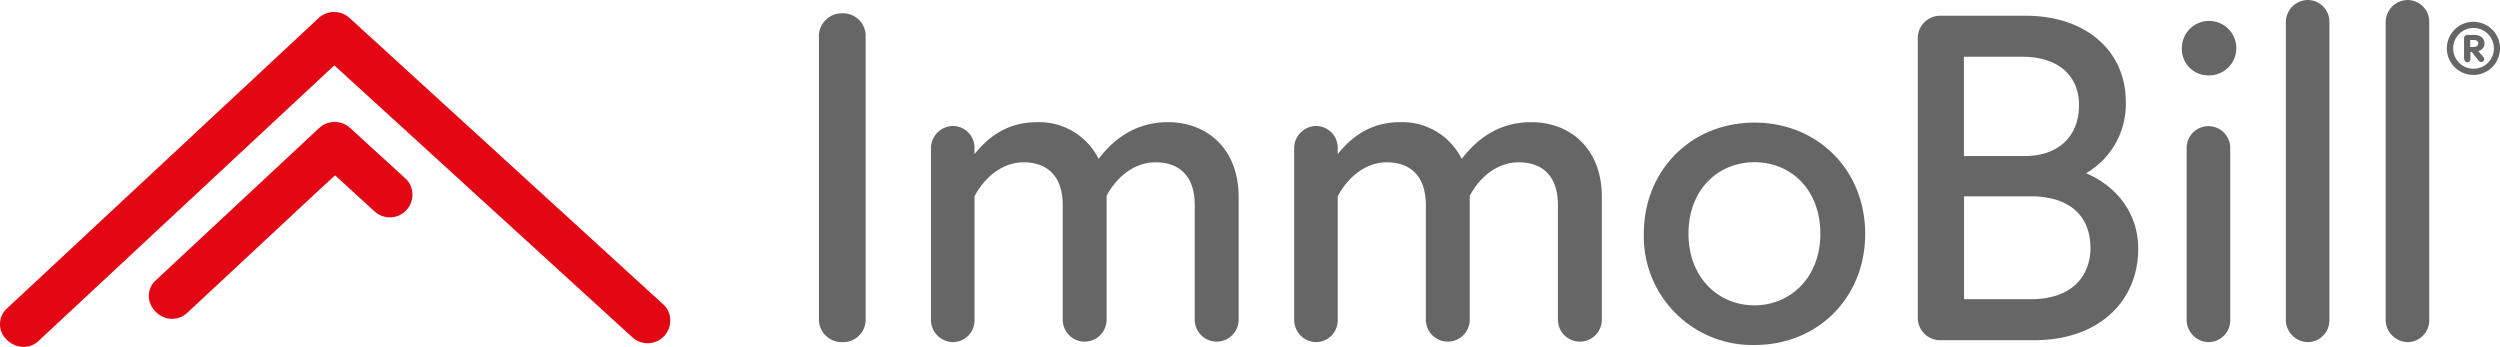
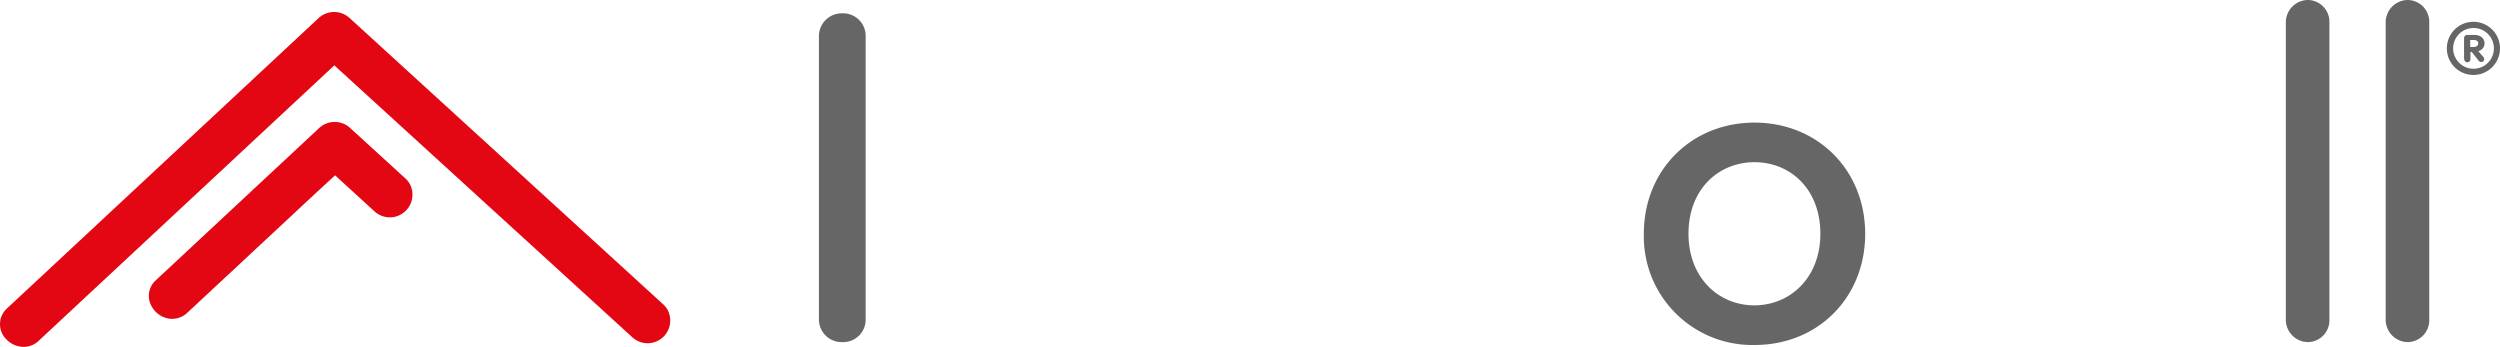
<svg xmlns="http://www.w3.org/2000/svg" viewBox="0 0 458.99 63.69">
  <defs>
    <style>.cls-1{fill:#666;}.cls-2{fill:#e30613;}</style>
  </defs>
  <title>Element 3</title>
  <g id="Ebene_2" data-name="Ebene 2">
    <g id="Artwork">
      <path class="cls-1" d="M150.35,58.61V6.75a4.19,4.19,0,0,1,4.29-4.3,4.14,4.14,0,0,1,4.29,4.3V58.61a4.12,4.12,0,0,1-4.29,4.2A4.17,4.17,0,0,1,150.35,58.61Z" />
-       <path class="cls-1" d="M227.41,36.18V58.69a4,4,0,1,1-8.06,0v-21c0-5.87-3.33-7.89-7.18-7.89-3.59,0-6.92,2.28-9,6.14V58.69a4,4,0,1,1-8.06,0v-21c0-5.87-3.33-7.89-7.19-7.89-3.59,0-6.92,2.37-9,6.22V58.69a4,4,0,0,1-4,4.12,4.1,4.1,0,0,1-4-4.12V27.24a4.09,4.09,0,0,1,4-4.11,4,4,0,0,1,4,4.11V28.3c3-3.77,6.66-5.87,11.48-5.87a12.19,12.19,0,0,1,11.3,6.74c3.41-4.47,7.62-6.74,12.79-6.74C221.28,22.43,227.41,27,227.41,36.18Z" />
-       <path class="cls-1" d="M294.09,36.18V58.69a4,4,0,1,1-8.06,0v-21c0-5.87-3.33-7.89-7.19-7.89-3.59,0-6.92,2.28-9,6.14V58.69a4,4,0,1,1-8.06,0v-21c0-5.87-3.33-7.89-7.18-7.89-3.59,0-6.92,2.37-9,6.22V58.69a4,4,0,0,1-4,4.12,4.1,4.1,0,0,1-4-4.12V27.24a4.09,4.09,0,0,1,4-4.11,4,4,0,0,1,4,4.11V28.3c3-3.77,6.65-5.87,11.47-5.87a12.19,12.19,0,0,1,11.3,6.74c3.42-4.47,7.62-6.74,12.79-6.74C288,22.43,294.09,27,294.09,36.18Z" />
      <path class="cls-1" d="M301.8,42.92c0-11.73,8.76-20.41,20.32-20.41s20.32,8.68,20.32,20.41-8.67,20.42-20.32,20.42A19.93,19.93,0,0,1,301.8,42.92Zm32.41,0c0-8.23-5.52-13.14-12.09-13.14S310,34.69,310,42.92c0,8.06,5.52,13.14,12.09,13.14S334.21,51,334.21,42.92Z" />
-       <path class="cls-1" d="M392.57,45.64c0,9.64-7.19,16.82-19.1,16.82H356.3a4.1,4.1,0,0,1-4.2-4.21V7.18a4.12,4.12,0,0,1,4.2-4.29h15.59c11.3,0,18.4,6.66,18.4,15.77A14.68,14.68,0,0,1,383,31.8C388.71,34.25,392.57,39.25,392.57,45.64Zm-32-35.22V28.65h11.13c6.31,0,10-3.68,10-9.38,0-5.25-3.67-8.85-10.42-8.85Zm23.22,35c0-5.52-3.59-9.38-10.95-9.38H360.59V54.93h12.27C380.22,54.93,383.81,50.9,383.81,45.38Z" />
-       <path class="cls-1" d="M400.58,8.94a5,5,0,1,1,4.91,4.9A4.84,4.84,0,0,1,400.58,8.94Zm.88,49.75V27.16a4,4,0,0,1,4-4,4,4,0,0,1,4,4V58.69a4,4,0,0,1-4,4.12A4.1,4.1,0,0,1,401.46,58.69Z" />
      <path class="cls-1" d="M419.67,58.69V4.12a4.1,4.1,0,0,1,4-4.12,4,4,0,0,1,4,4.12V58.69a4,4,0,0,1-3.94,4.12A4.11,4.11,0,0,1,419.67,58.69Z" />
      <path class="cls-1" d="M438,58.69V4.12A4.1,4.1,0,0,1,442,0a4,4,0,0,1,4,4.12V58.69a4,4,0,0,1-3.94,4.12A4.11,4.11,0,0,1,438,58.69Z" />
      <path class="cls-2" d="M4.33,63.69a4.47,4.47,0,0,1-3.18-1.41,3.9,3.9,0,0,1,.16-5.68L40.69,19.91,58.45,3.36a4.2,4.2,0,0,1,5.79,0L121.79,55.9a3.9,3.9,0,0,1,1.26,2.85,4.15,4.15,0,0,1-7,3.13L61.38,12,7.11,62.56A4,4,0,0,1,4.33,63.69Zm27.29-5.15a4.11,4.11,0,0,1-1.2-.18,4.47,4.47,0,0,1-3-3.19,3.85,3.85,0,0,1,1.21-3.73L58.55,23.55a4.19,4.19,0,0,1,5.79,0l10.12,9.24a3.9,3.9,0,0,1,1.26,2.85,4.15,4.15,0,0,1-7,3.13l-7.2-6.58L58.14,35.3,36.87,55.11,34.41,57.4A4.07,4.07,0,0,1,31.62,58.54Z" />
      <path class="cls-1" d="M449.23,8.88a4.88,4.88,0,0,1,9.76,0,4.88,4.88,0,1,1-9.76,0Zm8.64,0a3.74,3.74,0,1,0-7.48,0,3.74,3.74,0,1,0,7.48,0Zm-5.48,1.91V7a.59.59,0,0,1,.57-.59h1.34c1.16,0,1.85.69,1.85,1.53A1.44,1.44,0,0,1,455,9.38l.91,1.06a.63.63,0,0,1,.18.41.51.51,0,0,1-.53.53.57.57,0,0,1-.5-.25l-1.25-1.59h-.25v1.25a.57.57,0,1,1-1.13,0Zm1.75-2.16c.51,0,.85-.25.85-.66s-.31-.62-.78-.62h-.69V8.63Z" />
    </g>
  </g>
</svg>